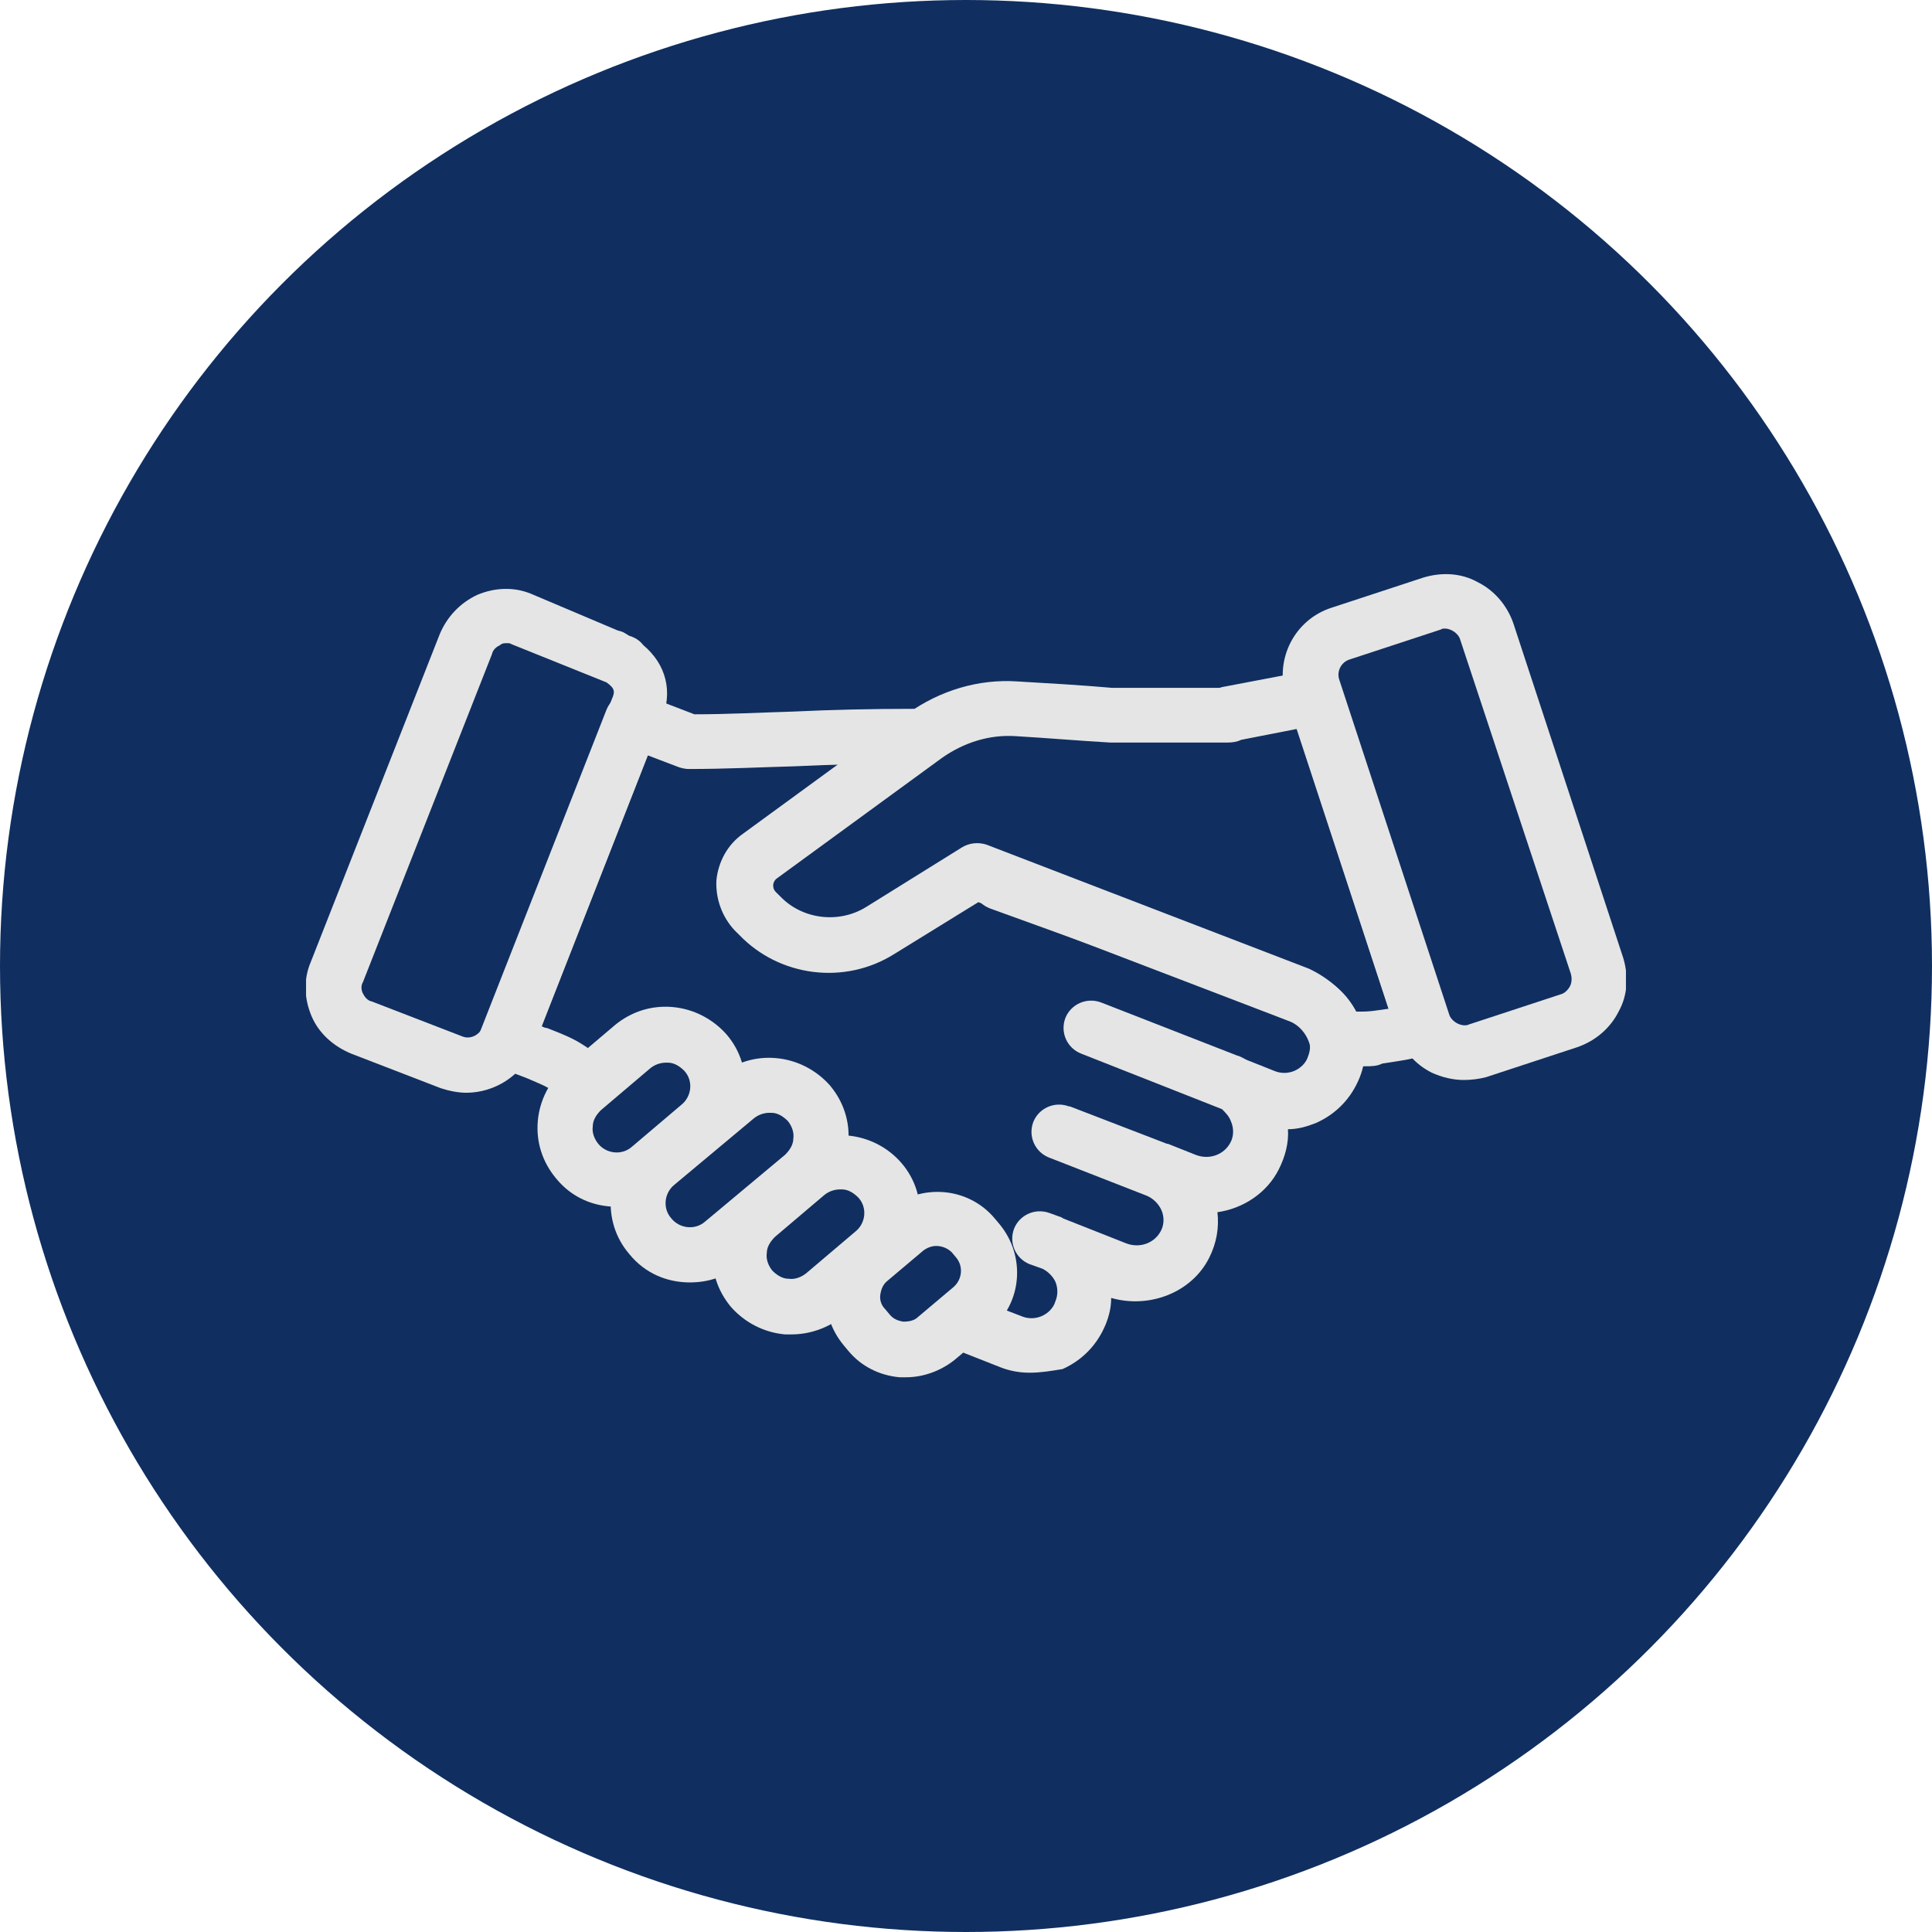
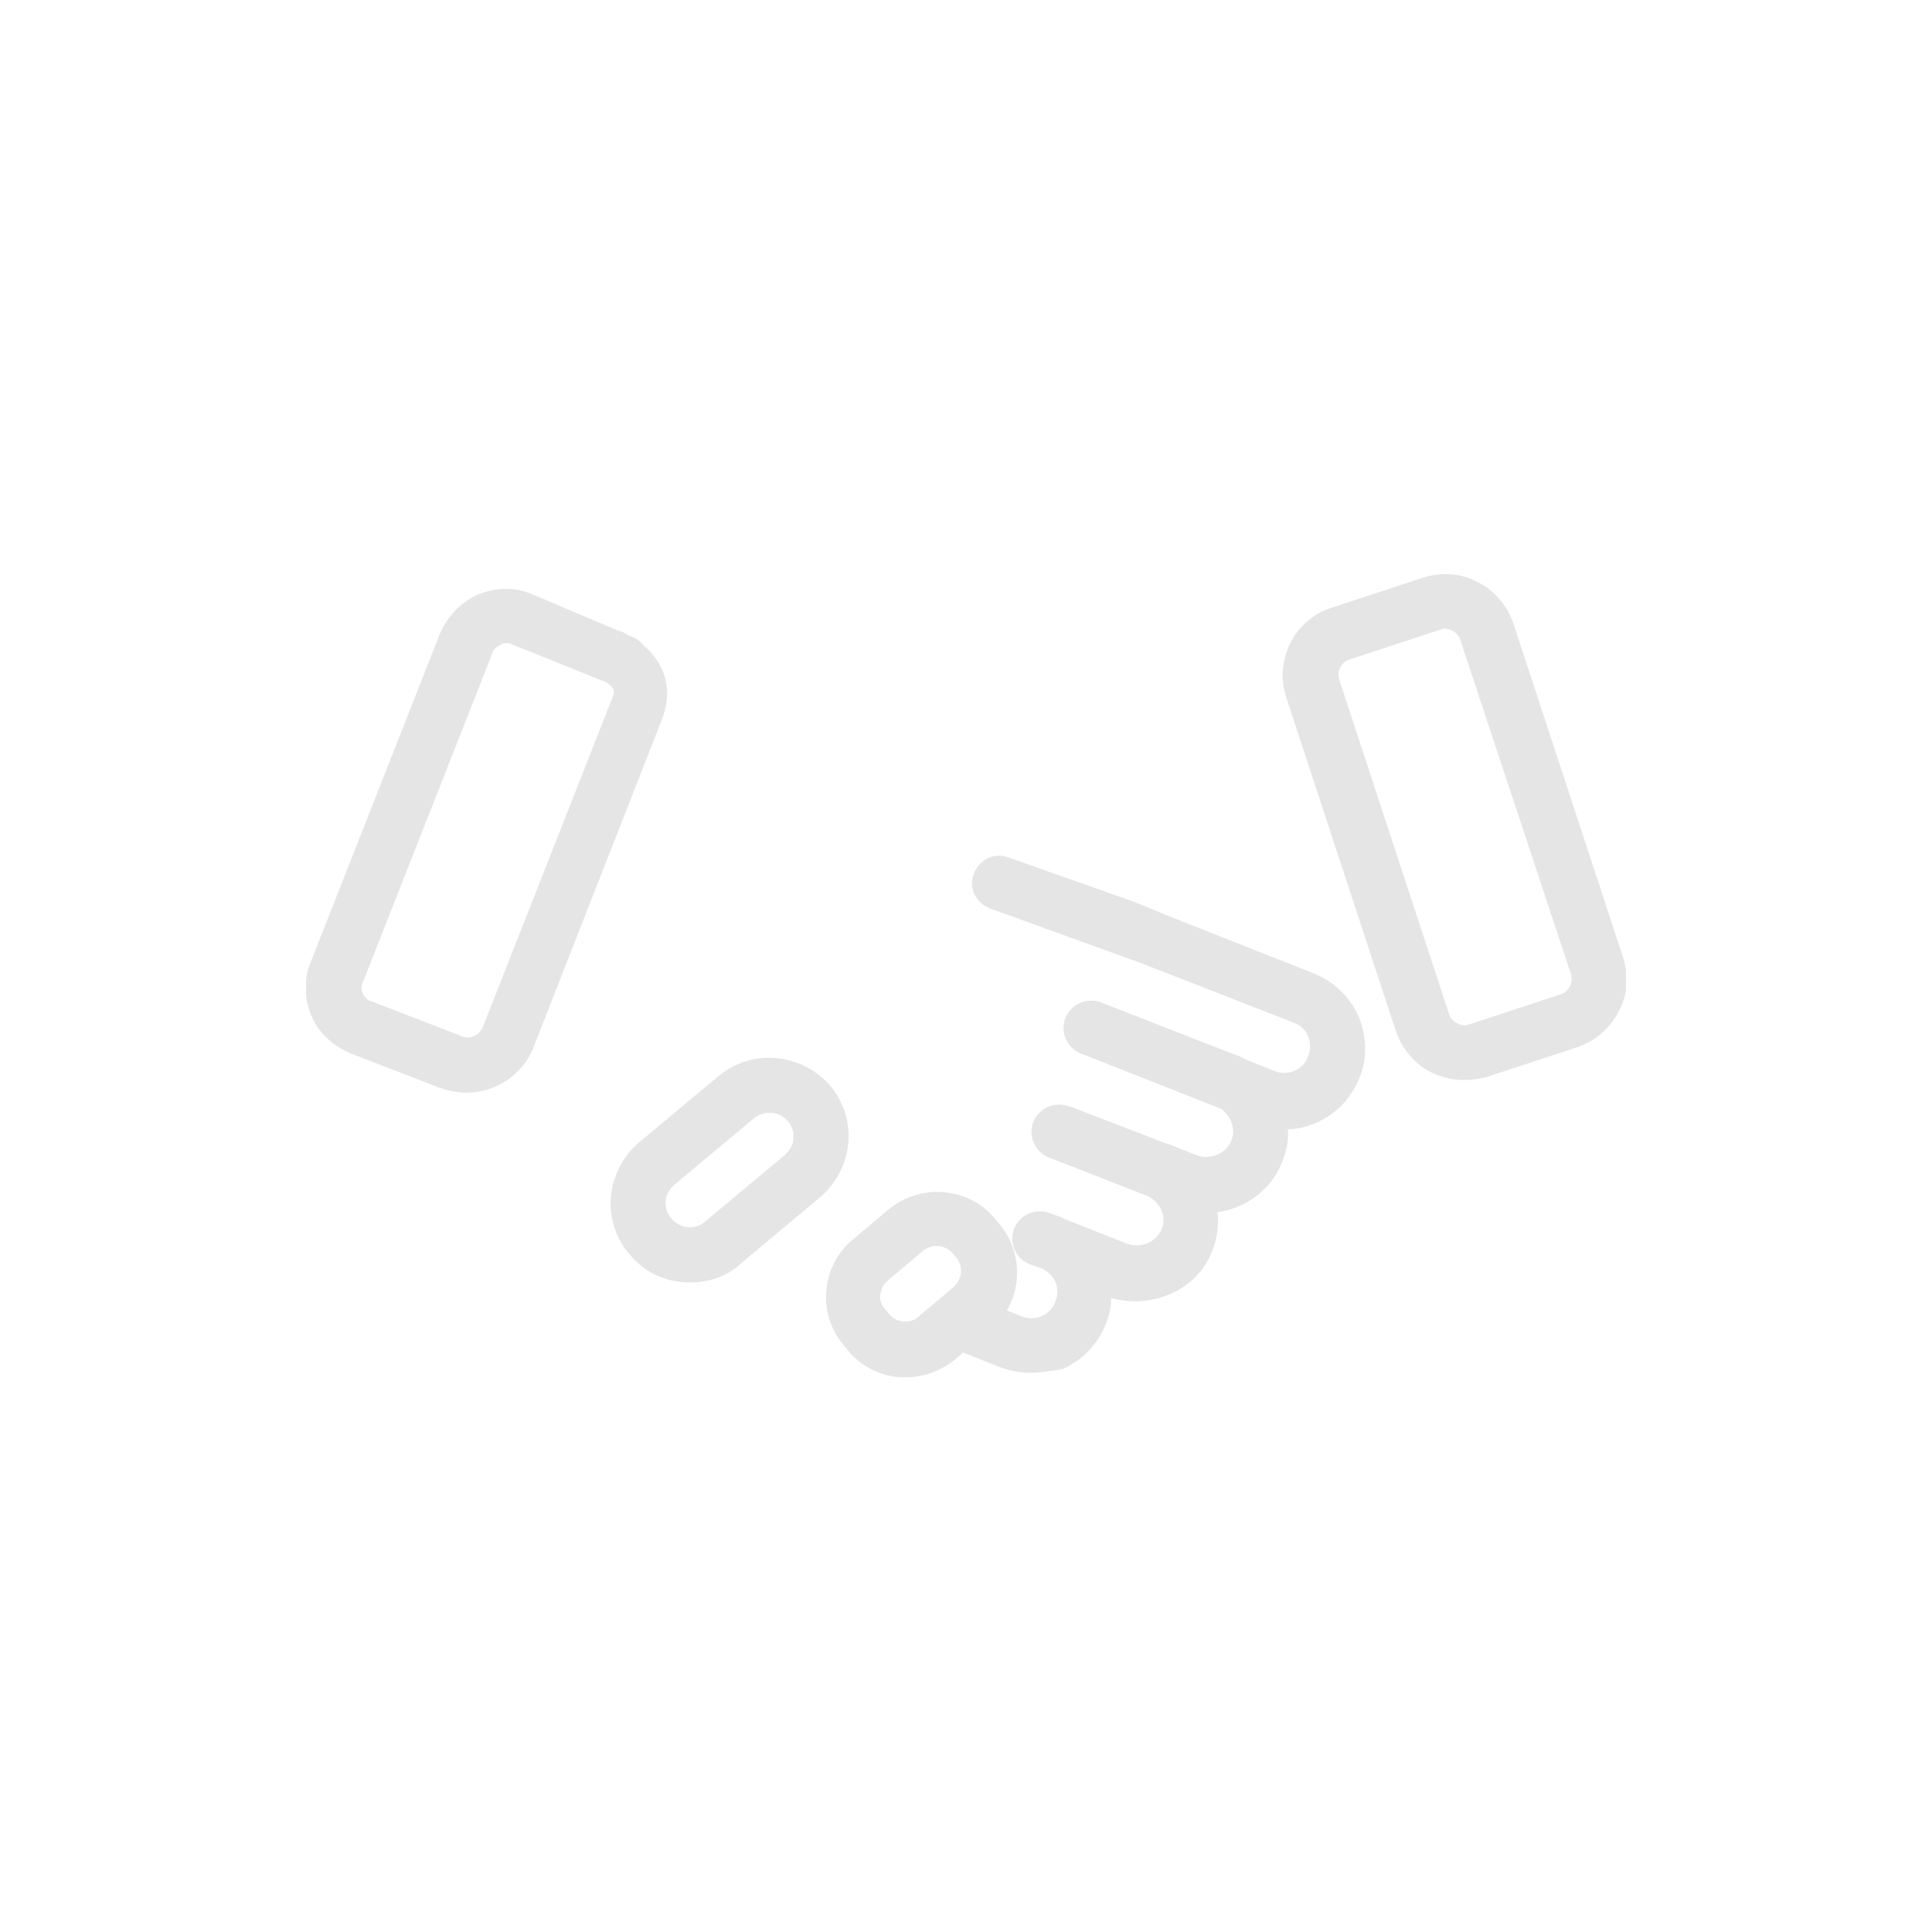
<svg xmlns="http://www.w3.org/2000/svg" width="101" height="101" viewBox="0 0 101 101" fill="none">
-   <circle cx="50.5" cy="50.5" r="49.5" fill="#102F60" stroke="#102F60" stroke-width="2" />
  <g clip-path="url(#clip0_1428_1272)">
    <path d="M76.525 56.459C75.95 56.459 75.376 56.316 74.849 56.077C73.987 55.648 73.317 54.885 72.981 53.932L67.235 36.436C66.613 34.481 67.666 32.384 69.629 31.764L74.418 30.191C75.376 29.905 76.381 29.952 77.243 30.429C78.105 30.858 78.775 31.621 79.11 32.574L84.856 50.07C85.144 51.024 85.096 52.025 84.617 52.883C84.186 53.741 83.42 54.409 82.462 54.742L77.674 56.316C77.291 56.411 76.908 56.459 76.525 56.459ZM75.567 32.86C75.471 32.86 75.376 32.86 75.328 32.908L70.539 34.481C70.108 34.624 69.869 35.101 70.013 35.53L75.758 53.026C75.806 53.217 75.998 53.407 76.189 53.503C76.381 53.598 76.62 53.646 76.812 53.55L81.6 51.977C81.792 51.93 81.983 51.739 82.079 51.548C82.175 51.358 82.175 51.119 82.127 50.928L76.333 33.432C76.285 33.242 76.094 33.051 75.902 32.956C75.806 32.908 75.663 32.86 75.567 32.86Z" fill="#E5E5E5" />
-     <path d="M30.796 58.127C30.461 58.127 30.126 57.984 29.838 57.746C29.36 57.317 29.168 57.174 28.689 56.888C28.354 56.697 27.971 56.554 27.54 56.363L26.918 56.125L26.678 56.029H26.534C26.534 56.029 26.534 56.029 26.486 56.029C26.295 55.982 26.103 55.886 25.912 55.791C25.194 55.505 24.811 54.695 25.098 53.932L31.706 37.103C31.993 36.388 32.807 36.007 33.573 36.293L36.303 37.342C38.074 37.342 39.846 37.246 41.474 37.199C43.485 37.103 45.544 37.056 47.747 37.056C48.561 37.056 49.183 37.723 49.183 38.486C49.183 39.296 48.561 39.916 47.747 39.916C45.592 39.916 43.533 39.964 41.57 40.059C39.798 40.107 37.931 40.202 36.015 40.202C35.824 40.202 35.632 40.154 35.489 40.107L33.861 39.487L28.306 53.646C28.402 53.694 28.498 53.741 28.593 53.741C29.072 53.932 29.599 54.123 30.126 54.409C30.796 54.79 31.131 55.076 31.754 55.6C32.328 56.125 32.376 57.031 31.849 57.603C31.562 57.936 31.179 58.127 30.796 58.127Z" fill="#E5E5E5" />
    <path d="M53.828 71.762C53.301 71.762 52.774 71.666 52.295 71.476L49.997 70.57C49.279 70.284 48.896 69.473 49.183 68.711C49.47 67.948 50.284 67.614 51.05 67.9L53.397 68.806C53.732 68.949 54.115 68.949 54.45 68.806C54.785 68.663 55.072 68.377 55.168 68.043C55.312 67.71 55.312 67.328 55.168 66.994C55.025 66.708 54.785 66.47 54.498 66.327L53.828 66.089C53.109 65.803 52.726 64.992 53.014 64.229C53.301 63.514 54.115 63.133 54.881 63.419L55.408 63.61C55.456 63.61 55.504 63.657 55.599 63.705L58.855 64.992C59.574 65.278 60.34 64.992 60.675 64.372C60.866 64.039 60.866 63.61 60.723 63.276C60.579 62.942 60.292 62.656 59.957 62.513L54.833 60.511C54.115 60.225 53.732 59.414 54.019 58.652C54.306 57.937 55.12 57.555 55.886 57.841H55.934L61.01 59.796H61.058L62.494 60.368C63.213 60.654 63.979 60.368 64.314 59.748C64.505 59.414 64.505 58.985 64.362 58.652C64.266 58.366 64.075 58.175 63.883 57.984L56.509 55.076C55.791 54.79 55.408 53.98 55.695 53.217C55.982 52.502 56.796 52.12 57.562 52.406L64.649 55.172C64.841 55.219 64.984 55.315 65.176 55.41L66.612 55.982C66.948 56.125 67.331 56.125 67.666 55.982C68.001 55.839 68.288 55.553 68.384 55.219C68.671 54.504 68.336 53.694 67.618 53.455L59.669 50.356L51.769 47.496C51.002 47.21 50.619 46.4 50.907 45.684C51.194 44.922 52.008 44.54 52.726 44.826L59.334 47.162L60.723 47.734C60.771 47.734 60.771 47.782 60.819 47.782L68.671 50.881C69.725 51.31 70.539 52.073 71.018 53.121C71.449 54.17 71.496 55.315 71.066 56.363C70.635 57.412 69.868 58.223 68.815 58.699C68.336 58.89 67.857 59.033 67.331 59.033C67.379 59.748 67.187 60.463 66.852 61.131C66.229 62.37 64.984 63.181 63.644 63.371C63.739 64.182 63.596 64.992 63.213 65.755C62.303 67.567 60.1 68.425 58.089 67.853C58.089 68.329 57.993 68.758 57.802 69.235C57.371 70.284 56.605 71.094 55.551 71.571C54.977 71.666 54.402 71.762 53.828 71.762Z" fill="#E5E5E5" />
    <path d="M24.379 57.126C23.948 57.126 23.47 57.03 23.038 56.887L18.346 55.076C17.436 54.694 16.67 54.027 16.287 53.121C15.904 52.215 15.856 51.214 16.239 50.308L22.991 33.146C23.374 32.24 24.044 31.525 24.954 31.096C25.864 30.715 26.869 30.667 27.779 31.049L32.28 32.955C32.424 33.003 32.519 33.003 32.663 33.098C32.759 33.146 32.807 33.194 32.903 33.241L33.046 33.289C33.286 33.385 33.477 33.528 33.621 33.718C34.818 34.719 35.201 36.15 34.578 37.675L27.875 54.79C27.3 56.22 25.864 57.126 24.379 57.126ZM26.486 33.623C26.39 33.623 26.247 33.623 26.151 33.718C25.959 33.813 25.768 33.956 25.72 34.195L18.968 51.357C18.873 51.5 18.873 51.739 18.968 51.929C19.064 52.12 19.208 52.311 19.447 52.358L24.14 54.17C24.571 54.361 25.05 54.122 25.241 53.693L31.993 36.531C32.136 36.197 32.184 36.007 31.705 35.673L26.726 33.67C26.678 33.623 26.582 33.623 26.486 33.623Z" fill="#E5E5E5" />
-     <path d="M71.305 55.743C71.162 55.743 71.066 55.743 70.874 55.743H69.869C69.198 55.743 68.624 55.314 68.48 54.647C68.337 54.075 67.906 53.55 67.331 53.359L51.146 47.162L46.741 49.879C44.155 51.5 40.756 51.071 38.649 48.878L38.409 48.64C37.739 47.925 37.404 46.971 37.452 46.018C37.547 45.064 38.026 44.158 38.84 43.586L47.459 37.294C49.135 36.102 51.146 35.482 53.205 35.625C54.833 35.72 56.509 35.816 58.137 35.959C58.52 35.959 61.824 35.959 63.261 35.959C63.405 35.959 63.596 35.959 63.74 35.959C63.788 35.959 63.883 35.911 63.931 35.911L68.432 35.053C69.007 34.958 69.582 35.196 69.917 35.673C69.965 35.768 70.06 35.911 70.06 36.006C70.156 36.292 72.072 42.204 73.652 46.971L75.663 53.169C75.902 53.836 75.567 54.599 74.945 54.885C74.13 55.314 73.795 55.362 72.885 55.505L72.263 55.6C71.976 55.743 71.688 55.743 71.305 55.743ZM70.874 52.883C70.922 52.883 70.97 52.883 70.97 52.883C71.401 52.883 71.497 52.883 71.88 52.835L72.55 52.74C72.55 52.74 72.55 52.74 72.598 52.74L67.81 38.104L64.889 38.676C64.697 38.771 64.458 38.819 64.171 38.819H63.309C58.137 38.819 58.137 38.819 58.042 38.819C56.414 38.724 54.738 38.581 53.11 38.485C51.721 38.39 50.38 38.819 49.231 39.63L40.612 45.922C40.468 46.018 40.42 46.208 40.42 46.256C40.42 46.352 40.42 46.495 40.564 46.638L40.804 46.876C41.953 48.068 43.868 48.306 45.305 47.4L50.285 44.301C50.668 44.063 51.146 44.016 51.577 44.158L68.432 50.642C69.438 51.119 70.348 51.882 70.874 52.883Z" fill="#E5E5E5" />
-     <path d="M32.233 63.085C31.035 63.085 29.886 62.608 29.072 61.607C28.354 60.749 28.019 59.7 28.115 58.604C28.21 57.508 28.737 56.506 29.551 55.791L32.137 53.598C32.999 52.883 34.052 52.55 35.154 52.645C36.255 52.74 37.26 53.265 37.979 54.075C39.463 55.791 39.224 58.413 37.5 59.891L34.914 62.084C34.148 62.799 33.19 63.085 32.233 63.085ZM34.818 55.553C34.531 55.553 34.244 55.648 34.004 55.839L31.419 58.032C31.179 58.27 30.988 58.556 30.988 58.89C30.94 59.224 31.083 59.557 31.275 59.796C31.706 60.32 32.52 60.416 33.047 59.939L35.632 57.746C36.159 57.317 36.255 56.506 35.776 55.982C35.537 55.744 35.249 55.553 34.914 55.553C34.914 55.553 34.866 55.553 34.818 55.553Z" fill="#E5E5E5" />
    <path d="M36.063 67.042C34.866 67.042 33.717 66.566 32.903 65.564C31.418 63.848 31.657 61.226 33.381 59.748L37.547 56.268C38.409 55.553 39.462 55.219 40.564 55.315C41.665 55.41 42.671 55.934 43.389 56.745C44.107 57.603 44.442 58.652 44.347 59.748C44.251 60.845 43.724 61.846 42.91 62.561L38.744 66.041C37.978 66.756 37.02 67.042 36.063 67.042ZM40.229 58.175C39.941 58.175 39.654 58.27 39.415 58.461L35.249 61.941C34.722 62.37 34.626 63.181 35.105 63.705C35.536 64.23 36.35 64.325 36.877 63.848L41.043 60.368C41.282 60.13 41.474 59.844 41.474 59.51C41.522 59.176 41.378 58.843 41.186 58.604C40.947 58.366 40.66 58.175 40.324 58.175C40.277 58.175 40.277 58.175 40.229 58.175Z" fill="#E5E5E5" />
-     <path d="M41.378 69.759C41.282 69.759 41.139 69.759 41.043 69.759C39.942 69.664 38.936 69.14 38.218 68.329C37.5 67.471 37.164 66.422 37.26 65.326C37.356 64.229 37.883 63.228 38.697 62.513L41.282 60.32C43.006 58.842 45.64 59.081 47.124 60.797C48.608 62.513 48.369 65.135 46.645 66.613L44.06 68.806C43.294 69.426 42.336 69.759 41.378 69.759ZM43.916 62.179C43.629 62.179 43.341 62.275 43.102 62.465L40.516 64.658C40.277 64.897 40.085 65.183 40.085 65.516C40.037 65.85 40.181 66.184 40.373 66.422C40.612 66.661 40.899 66.851 41.234 66.851C41.57 66.899 41.905 66.756 42.144 66.565L44.73 64.372C45.257 63.943 45.352 63.133 44.874 62.608C44.634 62.37 44.347 62.179 44.012 62.179C44.012 62.179 43.964 62.179 43.916 62.179Z" fill="#E5E5E5" />
    <path d="M47.364 72C47.268 72 47.124 72 47.028 72C45.975 71.905 45.017 71.428 44.347 70.617L44.108 70.331C43.437 69.521 43.102 68.52 43.198 67.471C43.294 66.422 43.772 65.469 44.586 64.801L46.454 63.228C48.13 61.846 50.62 62.036 52.008 63.705L52.248 63.991C53.636 65.659 53.445 68.138 51.769 69.521L49.901 71.094C49.183 71.666 48.273 72 47.364 72ZM48.944 65.135C48.704 65.135 48.465 65.23 48.273 65.373L46.406 66.947C46.166 67.137 46.071 67.376 46.023 67.662C45.975 67.948 46.071 68.234 46.262 68.424L46.502 68.71C46.693 68.949 46.933 69.044 47.22 69.092C47.507 69.092 47.794 69.044 47.986 68.853L49.853 67.28C50.285 66.899 50.38 66.231 49.997 65.755L49.758 65.469C49.566 65.278 49.279 65.135 48.944 65.135Z" fill="#E5E5E5" />
  </g>
  <defs>
    <clipPath id="clip0_1428_1272">
      <rect width="69" height="42" fill="white" transform="translate(16 30)" />
    </clipPath>
  </defs>
</svg>